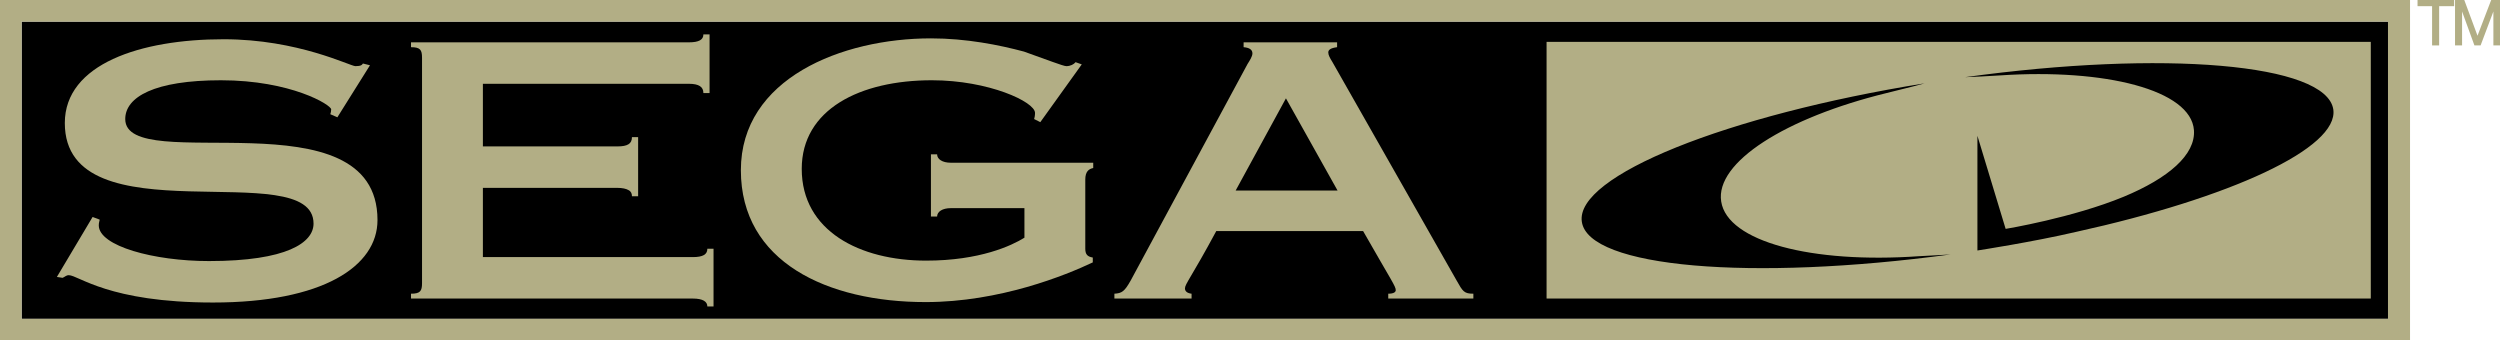
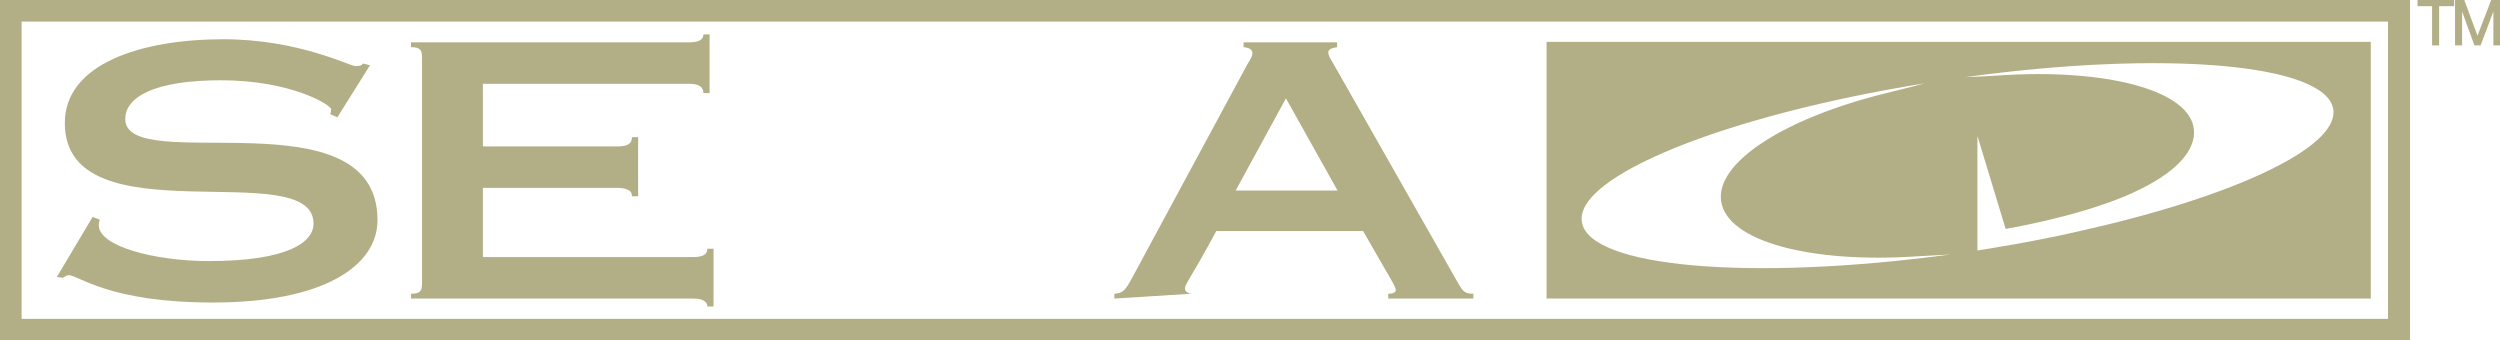
<svg xmlns="http://www.w3.org/2000/svg" version="1.1" baseProfile="tiny" id="Ebene_2" x="0px" y="0px" viewBox="-22 358.8 566.9 77.2" xml:space="preserve">
  <g>
-     <rect x="-17.1" y="363.7" width="536.6" height="67.4" />
    <g>
      <g>
        <path fill="#B2AE85" d="M54.5,385.4l-1.6-0.7c0.1-0.3,0.2-0.7,0.2-1.1c0-1-9.1-6.6-25-6.6c-15.1,0-21.7,3.8-21.7,8.8     c0,13.1,57.2-6.1,57.2,22.9c0,10.5-12.4,18.7-37.3,18.7c-23.7,0-30.5-6.2-32.7-6.2c-0.6,0-0.9,0.4-1.4,0.6l-1.3-0.2l8.1-13.6     l1.6,0.6c0,0.3-0.2,0.6-0.2,1.3c0,4.7,12.5,8.1,25,8.1c17.7,0,23.7-4.2,23.7-8.5c0-15.7-56.4,3.8-56.4-22.8c0-13.4,17.2-19,36-19     c16.9,0,28.7,6.1,29.9,6.1c1.3,0,1.5-0.3,1.7-0.6l1.6,0.4L54.5,385.4z" />
        <path fill="#B2AE85" d="M71.2,425.4c2.1,0,2.5-0.6,2.5-2.4v-51.1c0-1.8-0.4-2.4-2.5-2.4v-1.1h63c2.3,0,3.3-0.6,3.3-1.8h1.4v13.3     h-1.4c0-1.4-1-2.1-3.3-2.1H87.5V392H118c2.3,0,3.3-0.6,3.3-2.1h1.4v13.4h-1.4c0-0.6-0.2-1.1-0.8-1.4c-0.5-0.3-1.4-0.5-2.5-0.5     H87.5v15.7h47.6c2.3,0,3.3-0.6,3.3-1.9h1.4v13.1h-1.4c0-1.1-1-1.8-3.3-1.8H71.2V425.4z" />
-         <path fill="#B2AE85" d="M225.9,395.8v1.1c-1,0.2-1.8,0.8-1.8,2.6v15.7c0,1.3,0.5,1.8,1.7,2v1.1c-6.1,2.9-21.1,9-37.9,9     c-22.3,0-41.9-9.1-41.9-29.9c0-20.8,22.9-29.9,43.1-29.9c8,0,15.5,1.5,21.1,3c5.1,1.8,8.9,3.3,9.6,3.3c0.9,0,1.7-0.4,2.1-0.9     l1.4,0.5l-9.4,13.1l-1.4-0.7c0.1-0.3,0.2-0.8,0.2-1.4c0-2.5-10.5-7.4-23.4-7.4c-16.3,0-29.5,6.6-29.5,20.1     c0,14.1,13.2,20.8,28.2,20.8c12.2,0,19.4-3.4,22.3-5.2V406h-16.7c-1.9,0-3.1,0.8-3.1,1.9h-1.4v-14.1h1.4c0,1.1,1.2,1.9,3.1,1.9     H225.9z" />
-         <path fill="#B2AE85" d="M230.7,426.5v-1.1c1.7-0.1,2.3-0.5,3.7-3l26.5-49.1c0.5-0.8,1.1-1.7,1.1-2.4c0-0.9-0.8-1.3-2-1.4v-1.1     h21.2v1.1c-1.5,0.2-2,0.6-2,1.2c0,0.6,0.4,1.3,0.9,2.1l28.2,49.6c1.4,2.5,1.7,3,3.8,3v1.1h-19.3v-1.1c1.3,0,1.7-0.4,1.7-0.8     c0-0.9-0.9-2-7.4-13.4h-33.3c-5.6,10.4-7.1,12-7.1,13c0,0.7,0.6,1.1,1.5,1.2v1.1L230.7,426.5L230.7,426.5z M281.3,402l-11.7-20.9     L258.2,402H281.3z" />
+         <path fill="#B2AE85" d="M230.7,426.5v-1.1c1.7-0.1,2.3-0.5,3.7-3l26.5-49.1c0.5-0.8,1.1-1.7,1.1-2.4c0-0.9-0.8-1.3-2-1.4v-1.1     h21.2v1.1c-1.5,0.2-2,0.6-2,1.2c0,0.6,0.4,1.3,0.9,2.1l28.2,49.6c1.4,2.5,1.7,3,3.8,3v1.1h-19.3v-1.1c1.3,0,1.7-0.4,1.7-0.8     c0-0.9-0.9-2-7.4-13.4h-33.3c-5.6,10.4-7.1,12-7.1,13c0,0.7,0.6,1.1,1.5,1.2L230.7,426.5L230.7,426.5z M281.3,402l-11.7-20.9     L258.2,402H281.3z" />
      </g>
      <g>
        <path fill="#B2AE85" d="M524.5,436H-22v-77.2h546.5V436z M-17.1,431.1h536.6v-67.4H-17.1V431.1z" />
      </g>
      <g>
        <polygon fill="#B2AE85" points="526.2,360.2 529.5,360.2 529.5,369.1 531.1,369.1 531.1,360.2 534.5,360.2 534.5,358.8      526.2,358.8    " />
        <polygon fill="#B2AE85" points="542.9,358.8 539.8,366.9 536.8,358.8 534.7,358.8 534.7,369.1 536.3,369.1 536.3,361.4      539.1,369.1 540.5,369.1 543.4,361.4 543.4,369.1 544.9,369.1 544.9,358.8    " />
      </g>
      <path fill="#B2AE85" d="M328.7,368.3v58.2h186.9v-58.2H328.7z M336.7,409.1c-1.6-10.4,32.9-24.2,77.7-31.4c-1,0.3-3,0.8-3,0.8    s-4.4,1.1-5.6,1.4c-22.9,5.6-38.9,15.7-37.5,24.6c1.4,9.1,20.5,14.1,44.8,12.4c1.4-0.1,6.1-0.3,7.2-0.4    C375.1,422.6,338.2,419.5,336.7,409.1z M448.7,411.4c-9.9,2.3-22.3,4.2-22.3,4.2v-26l6.4,21.1c0,0,15.2-2.5,26.8-7.3    c10.1-4.2,16.3-9.5,15.9-15.1c-0.7-9.1-20.1-14-44-12.4c-1.6,0.1-6.9,0.4-7.9,0.4c45-6.2,81.9-3.1,83.5,7.3    C508.4,392.4,483.7,403.7,448.7,411.4z" />
    </g>
  </g>
</svg>